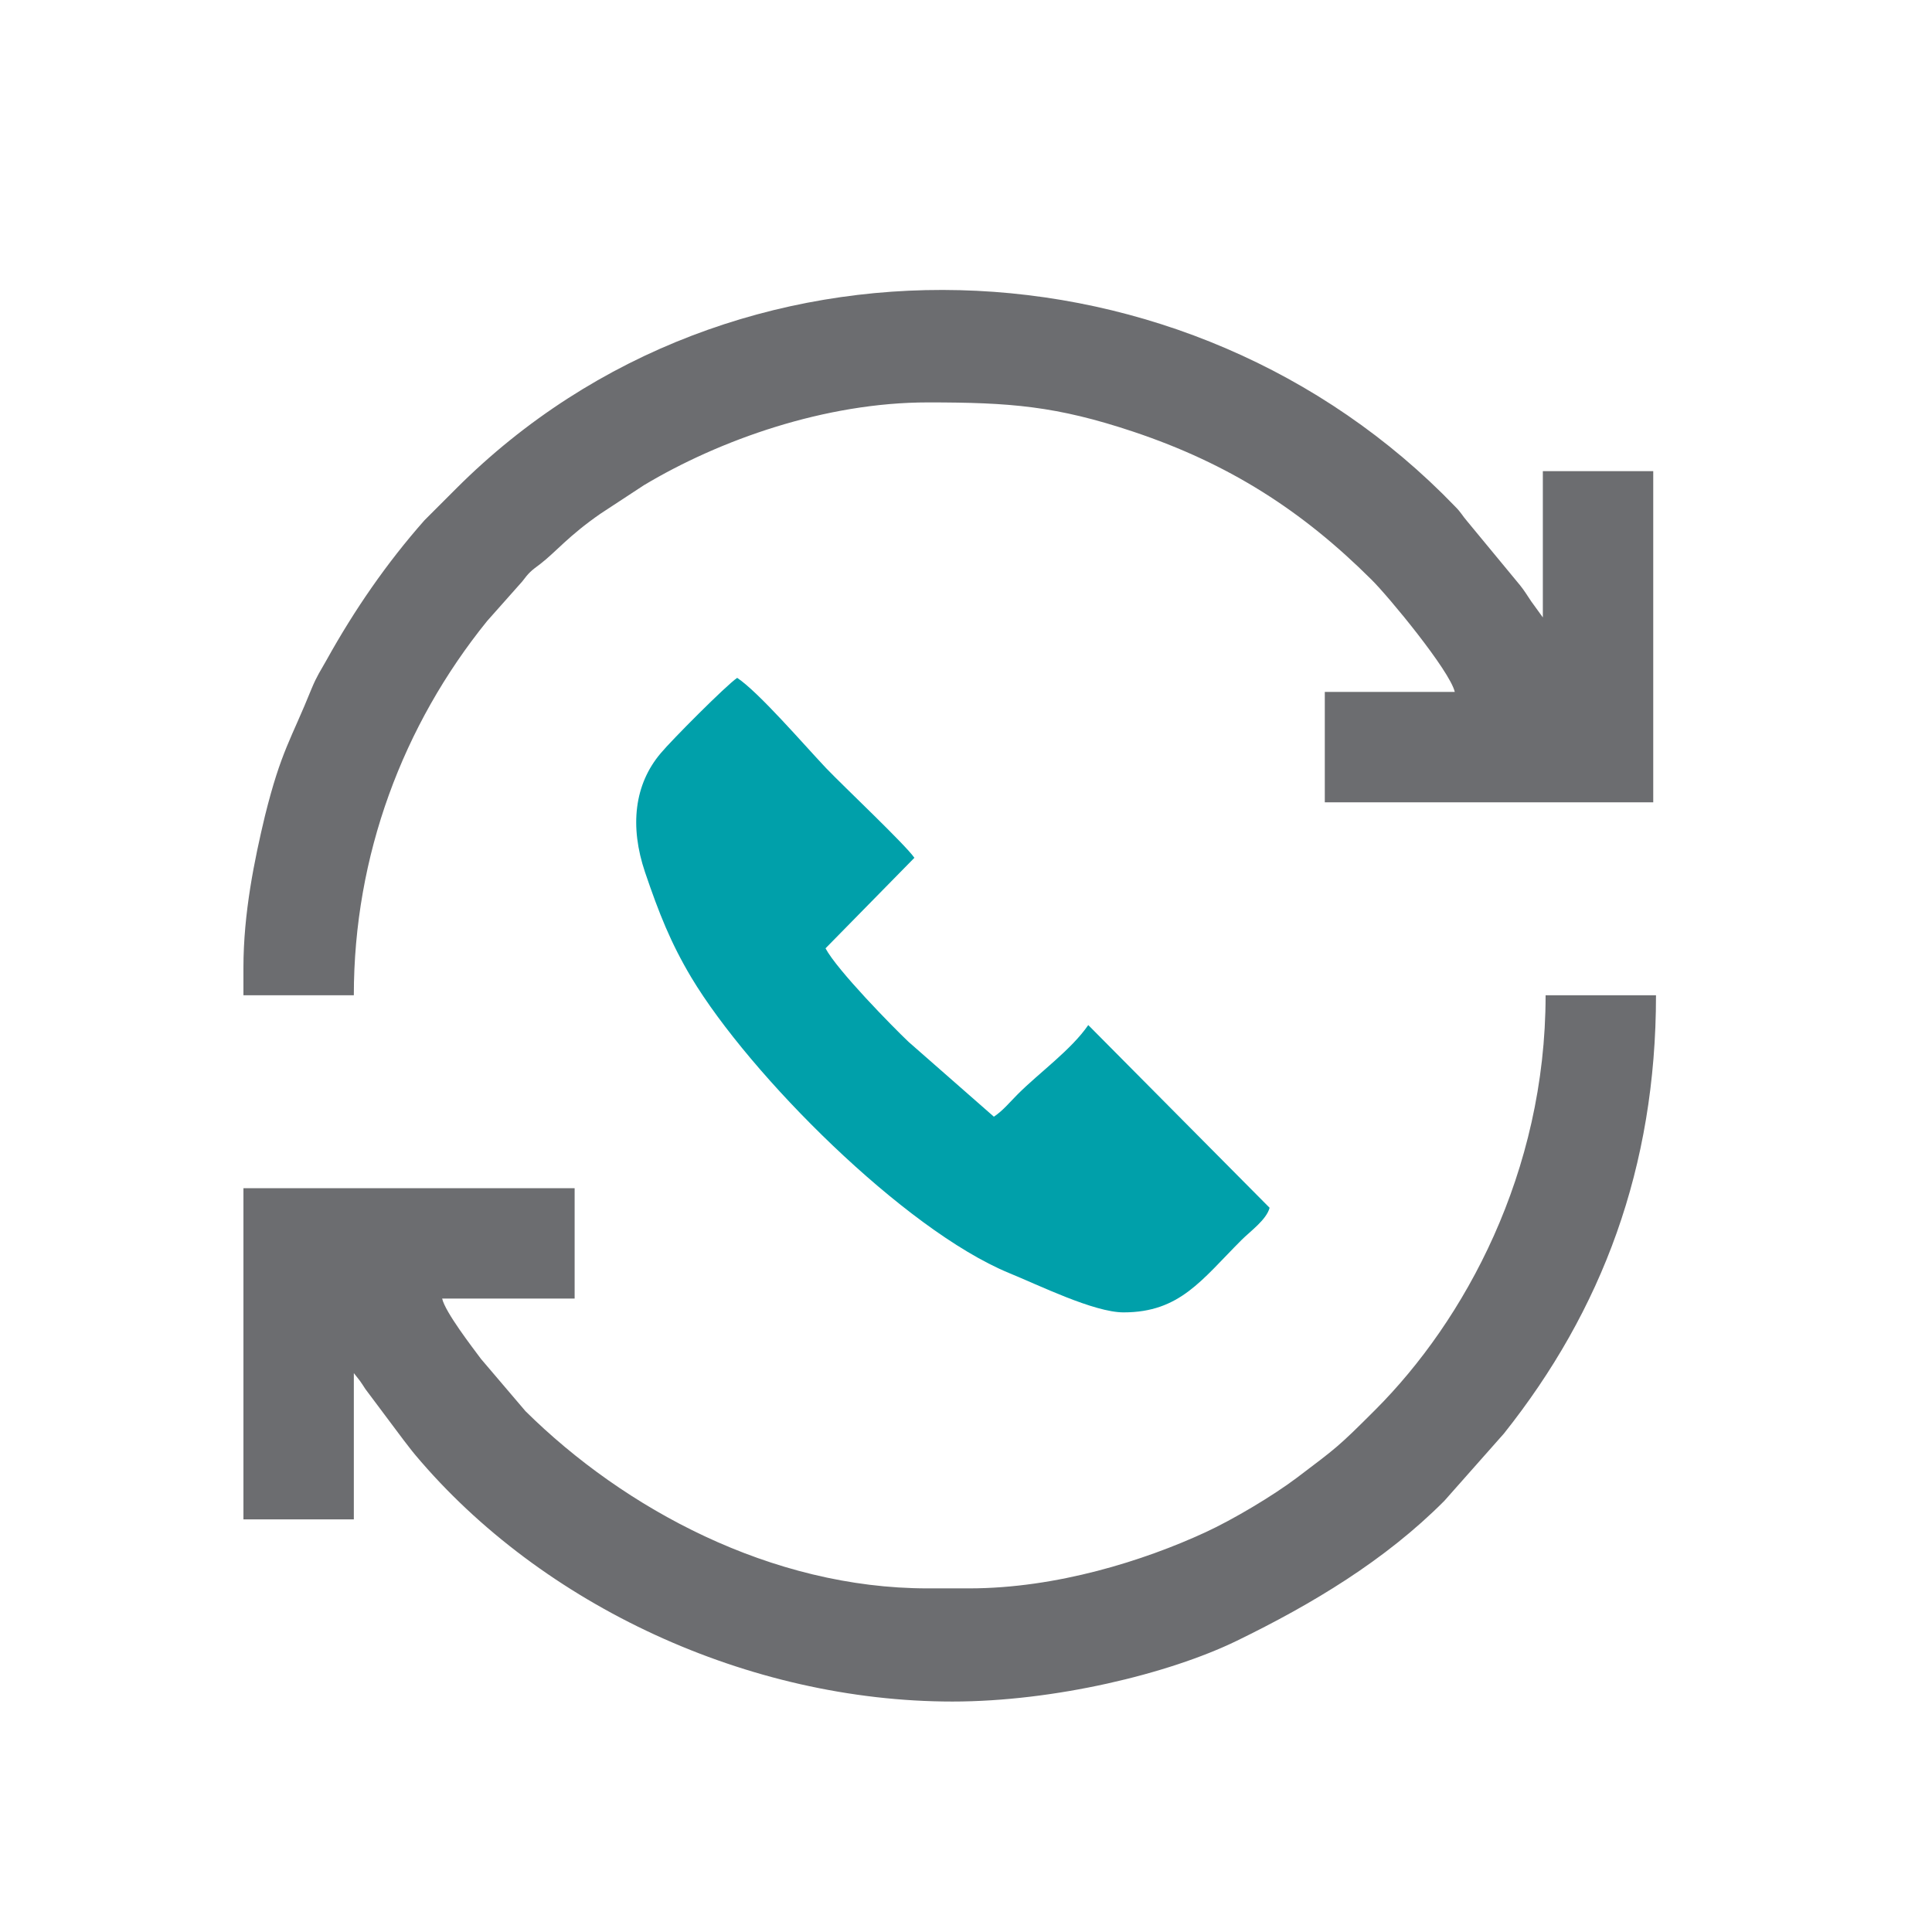
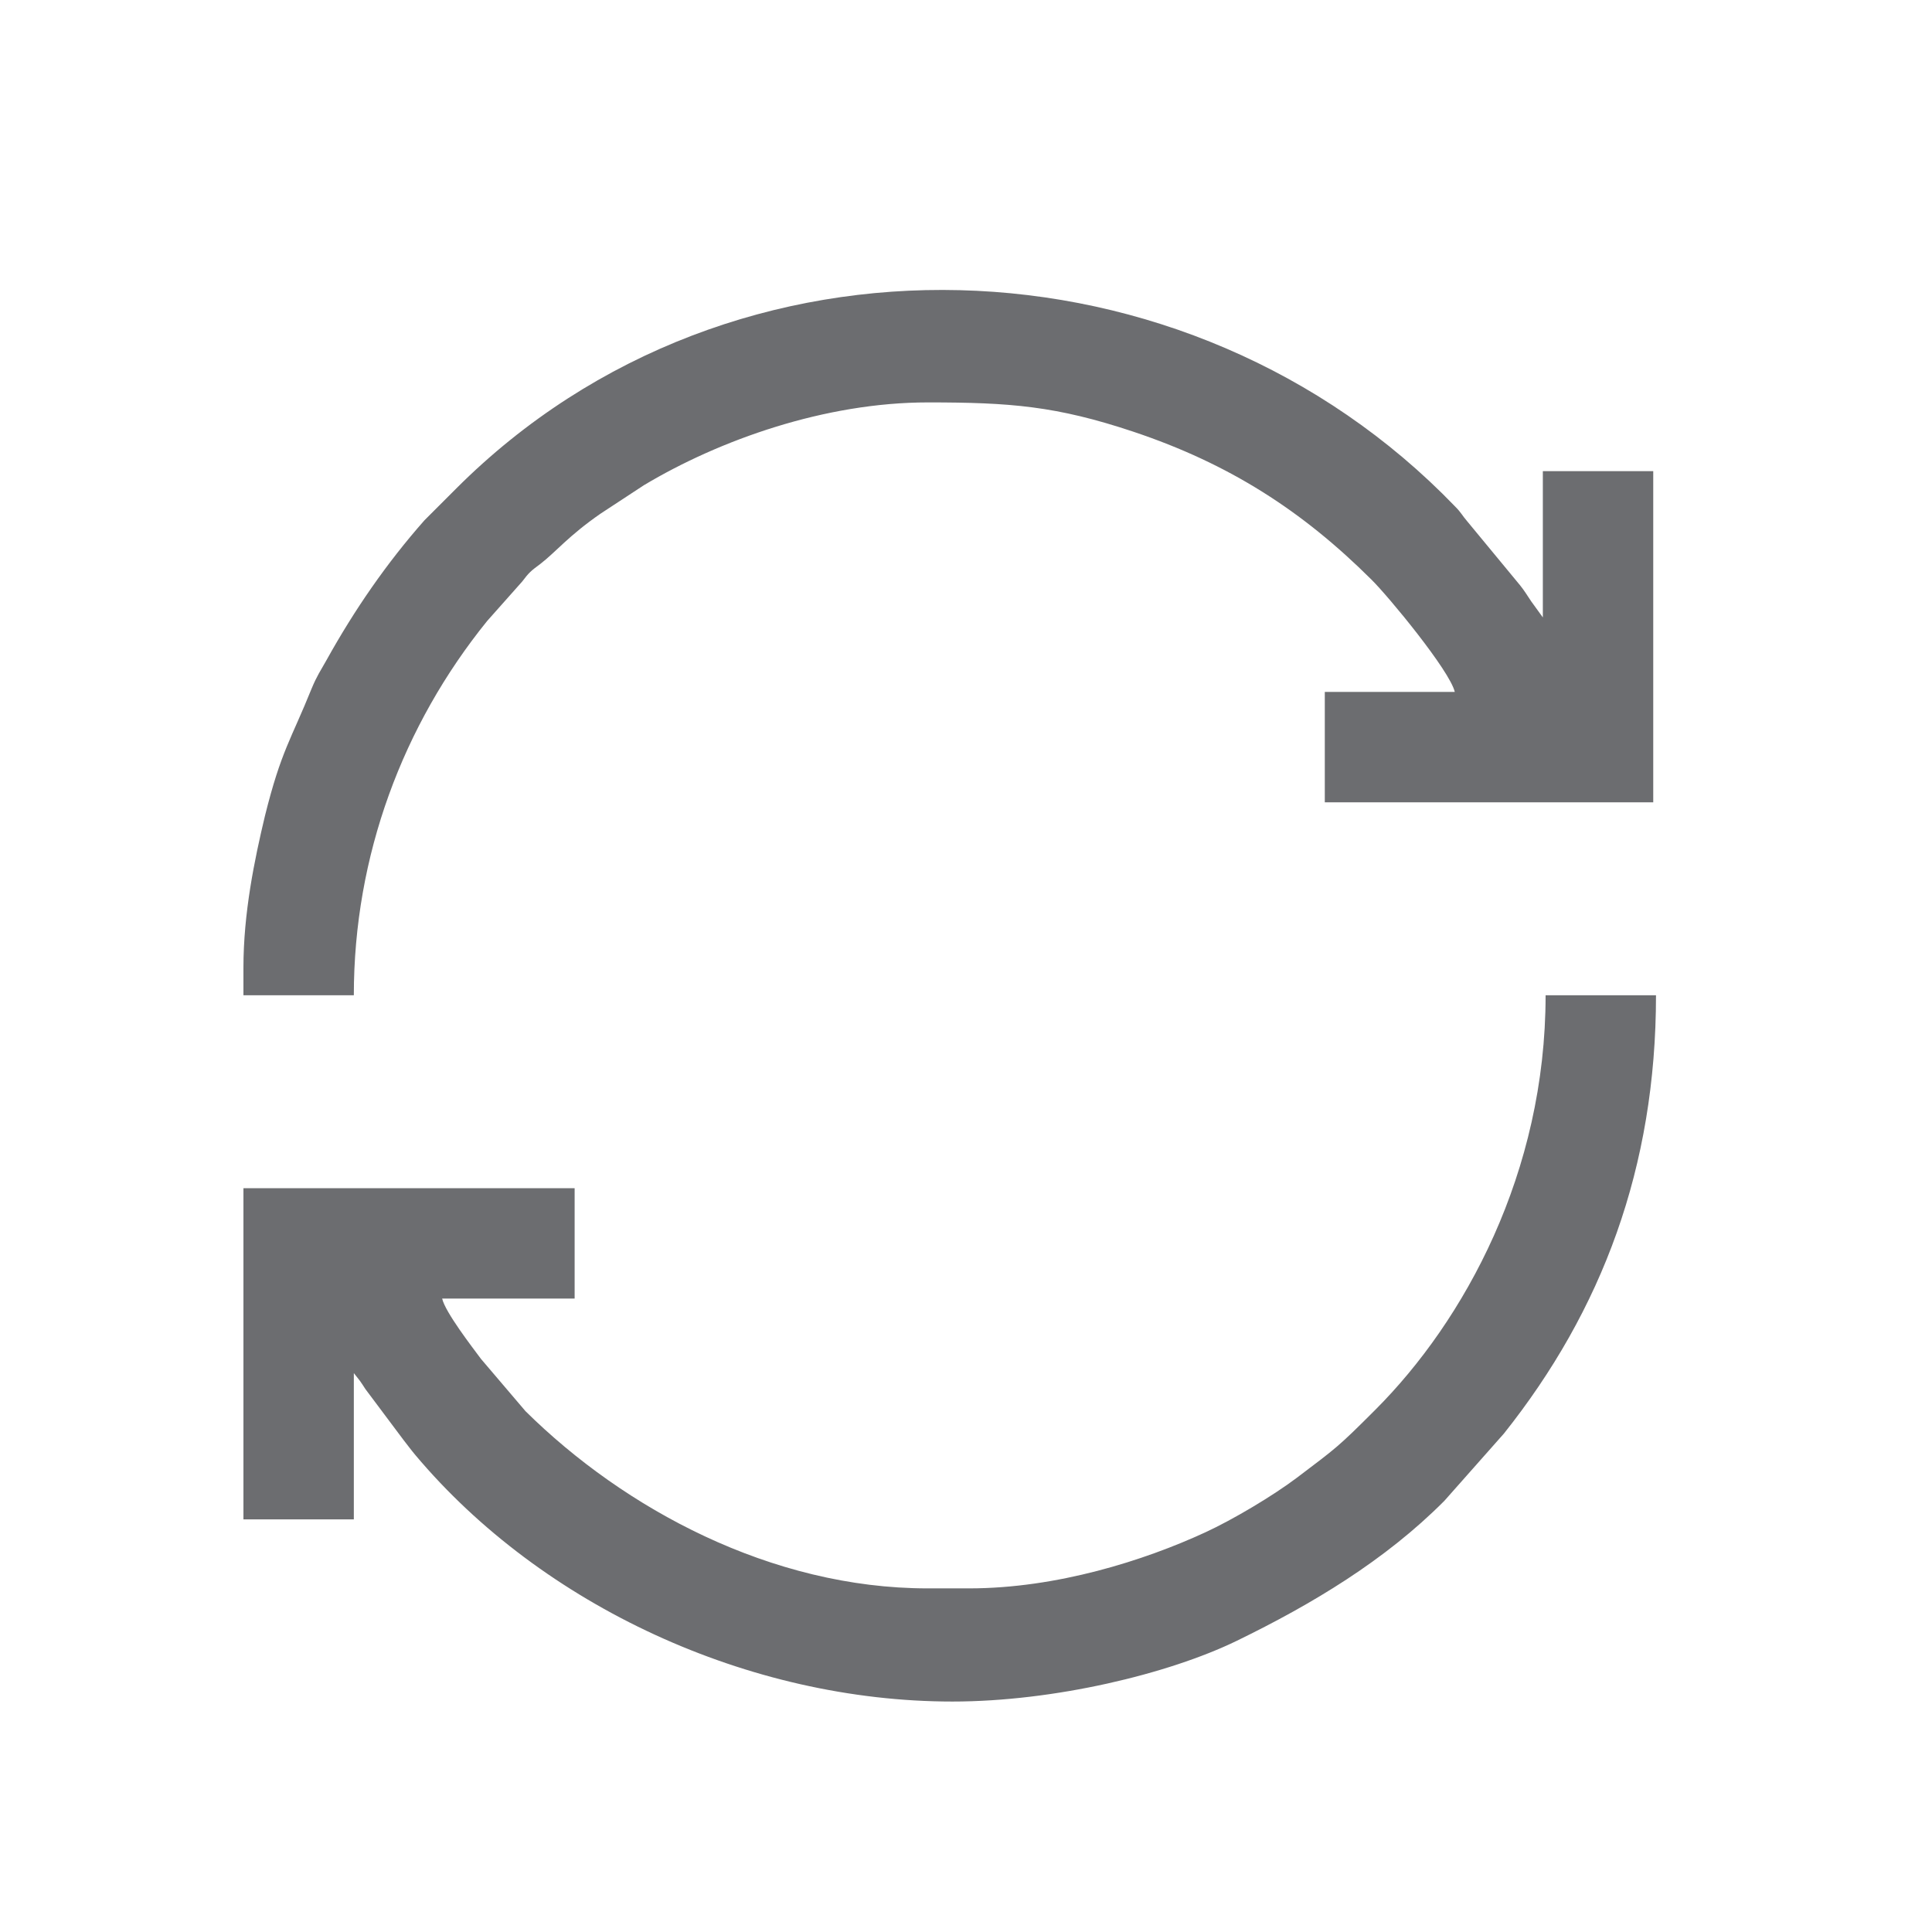
<svg xmlns="http://www.w3.org/2000/svg" version="1.1" id="Layer_1" x="0px" y="0px" viewBox="0 0 70 70" style="enable-background:new 0 0 70 70;" xml:space="preserve">
  <style type="text/css">
	.st0{fill-rule:evenodd;clip-rule:evenodd;fill:#6C6D70;}
	.st1{fill-rule:evenodd;clip-rule:evenodd;fill:#00A0AA;}
</style>
  <path class="st0" d="M35.11,57.55h-1.5c-5.67,0-11-2.89-14.57-6.42l-1.61-1.89c-0.32-0.43-1.3-1.7-1.41-2.19h4.8v-4h-12v12h4v-5.3  l0.22,0.28c0.07,0.1,0.13,0.19,0.2,0.3l1.37,1.83c0.15,0.19,0.28,0.37,0.44,0.56c4.59,5.46,12.08,8.93,19.46,8.93  c3.68,0,7.83-1,10.3-2.2c2.73-1.33,5.37-2.91,7.52-5.07l2.16-2.44C58.04,47.48,60,42.3,60,36.06h-4c0,6.43-2.94,11.79-6.17,15.02  c-1.36,1.36-1.4,1.37-2.84,2.46c-0.86,0.65-2.32,1.52-3.32,1.98C41.46,56.54,38.29,57.55,35.11,57.55" />
  <path class="st0" d="M8.82,35.06v1h4c0-5.06,1.78-9.79,4.83-13.56l1.27-1.43c0.25-0.33,0.31-0.38,0.66-0.64  c0.57-0.44,1.01-1.01,2.18-1.82l1.57-1.03c2.74-1.64,6.56-3,10.29-3c2.99,0,4.65,0.13,7.44,1.06c3.47,1.16,6.12,2.86,8.63,5.36  c0.61,0.6,2.84,3.3,3.02,4.07H48v4h11.9v-12h-4v5.3l-0.42-0.58c-0.15-0.22-0.24-0.38-0.41-0.59l-1.9-2.3  c-0.2-0.23-0.22-0.32-0.45-0.55c-9.63-10-26.16-10.68-36.19-0.65l-1.15,1.15c-1.37,1.55-2.54,3.25-3.54,5.05  c-0.24,0.43-0.35,0.57-0.55,1.05c-0.74,1.84-1.1,2.24-1.69,4.61C9.22,31.15,8.82,33.08,8.82,35.06" />
-   <path class="st1" d="M40.71,47.55c2.04,0,2.83-1.18,4.27-2.62c0.32-0.32,0.91-0.74,1.02-1.17l-6.57-6.62  c-0.62,0.9-1.77,1.72-2.55,2.5c-0.3,0.3-0.54,0.6-0.87,0.82l-3.09-2.71c-0.58-0.55-2.59-2.6-3.01-3.39l3.22-3.28  c-0.33-0.48-2.57-2.59-3.2-3.25c-0.84-0.89-2.43-2.74-3.22-3.27c-0.4,0.27-2.39,2.27-2.77,2.73c-0.96,1.13-1.13,2.65-0.57,4.31  c0.51,1.5,0.93,2.56,1.68,3.82c2.12,3.53,7.71,9.13,11.5,10.7C37.61,46.55,39.63,47.55,40.71,47.55" />
</svg>